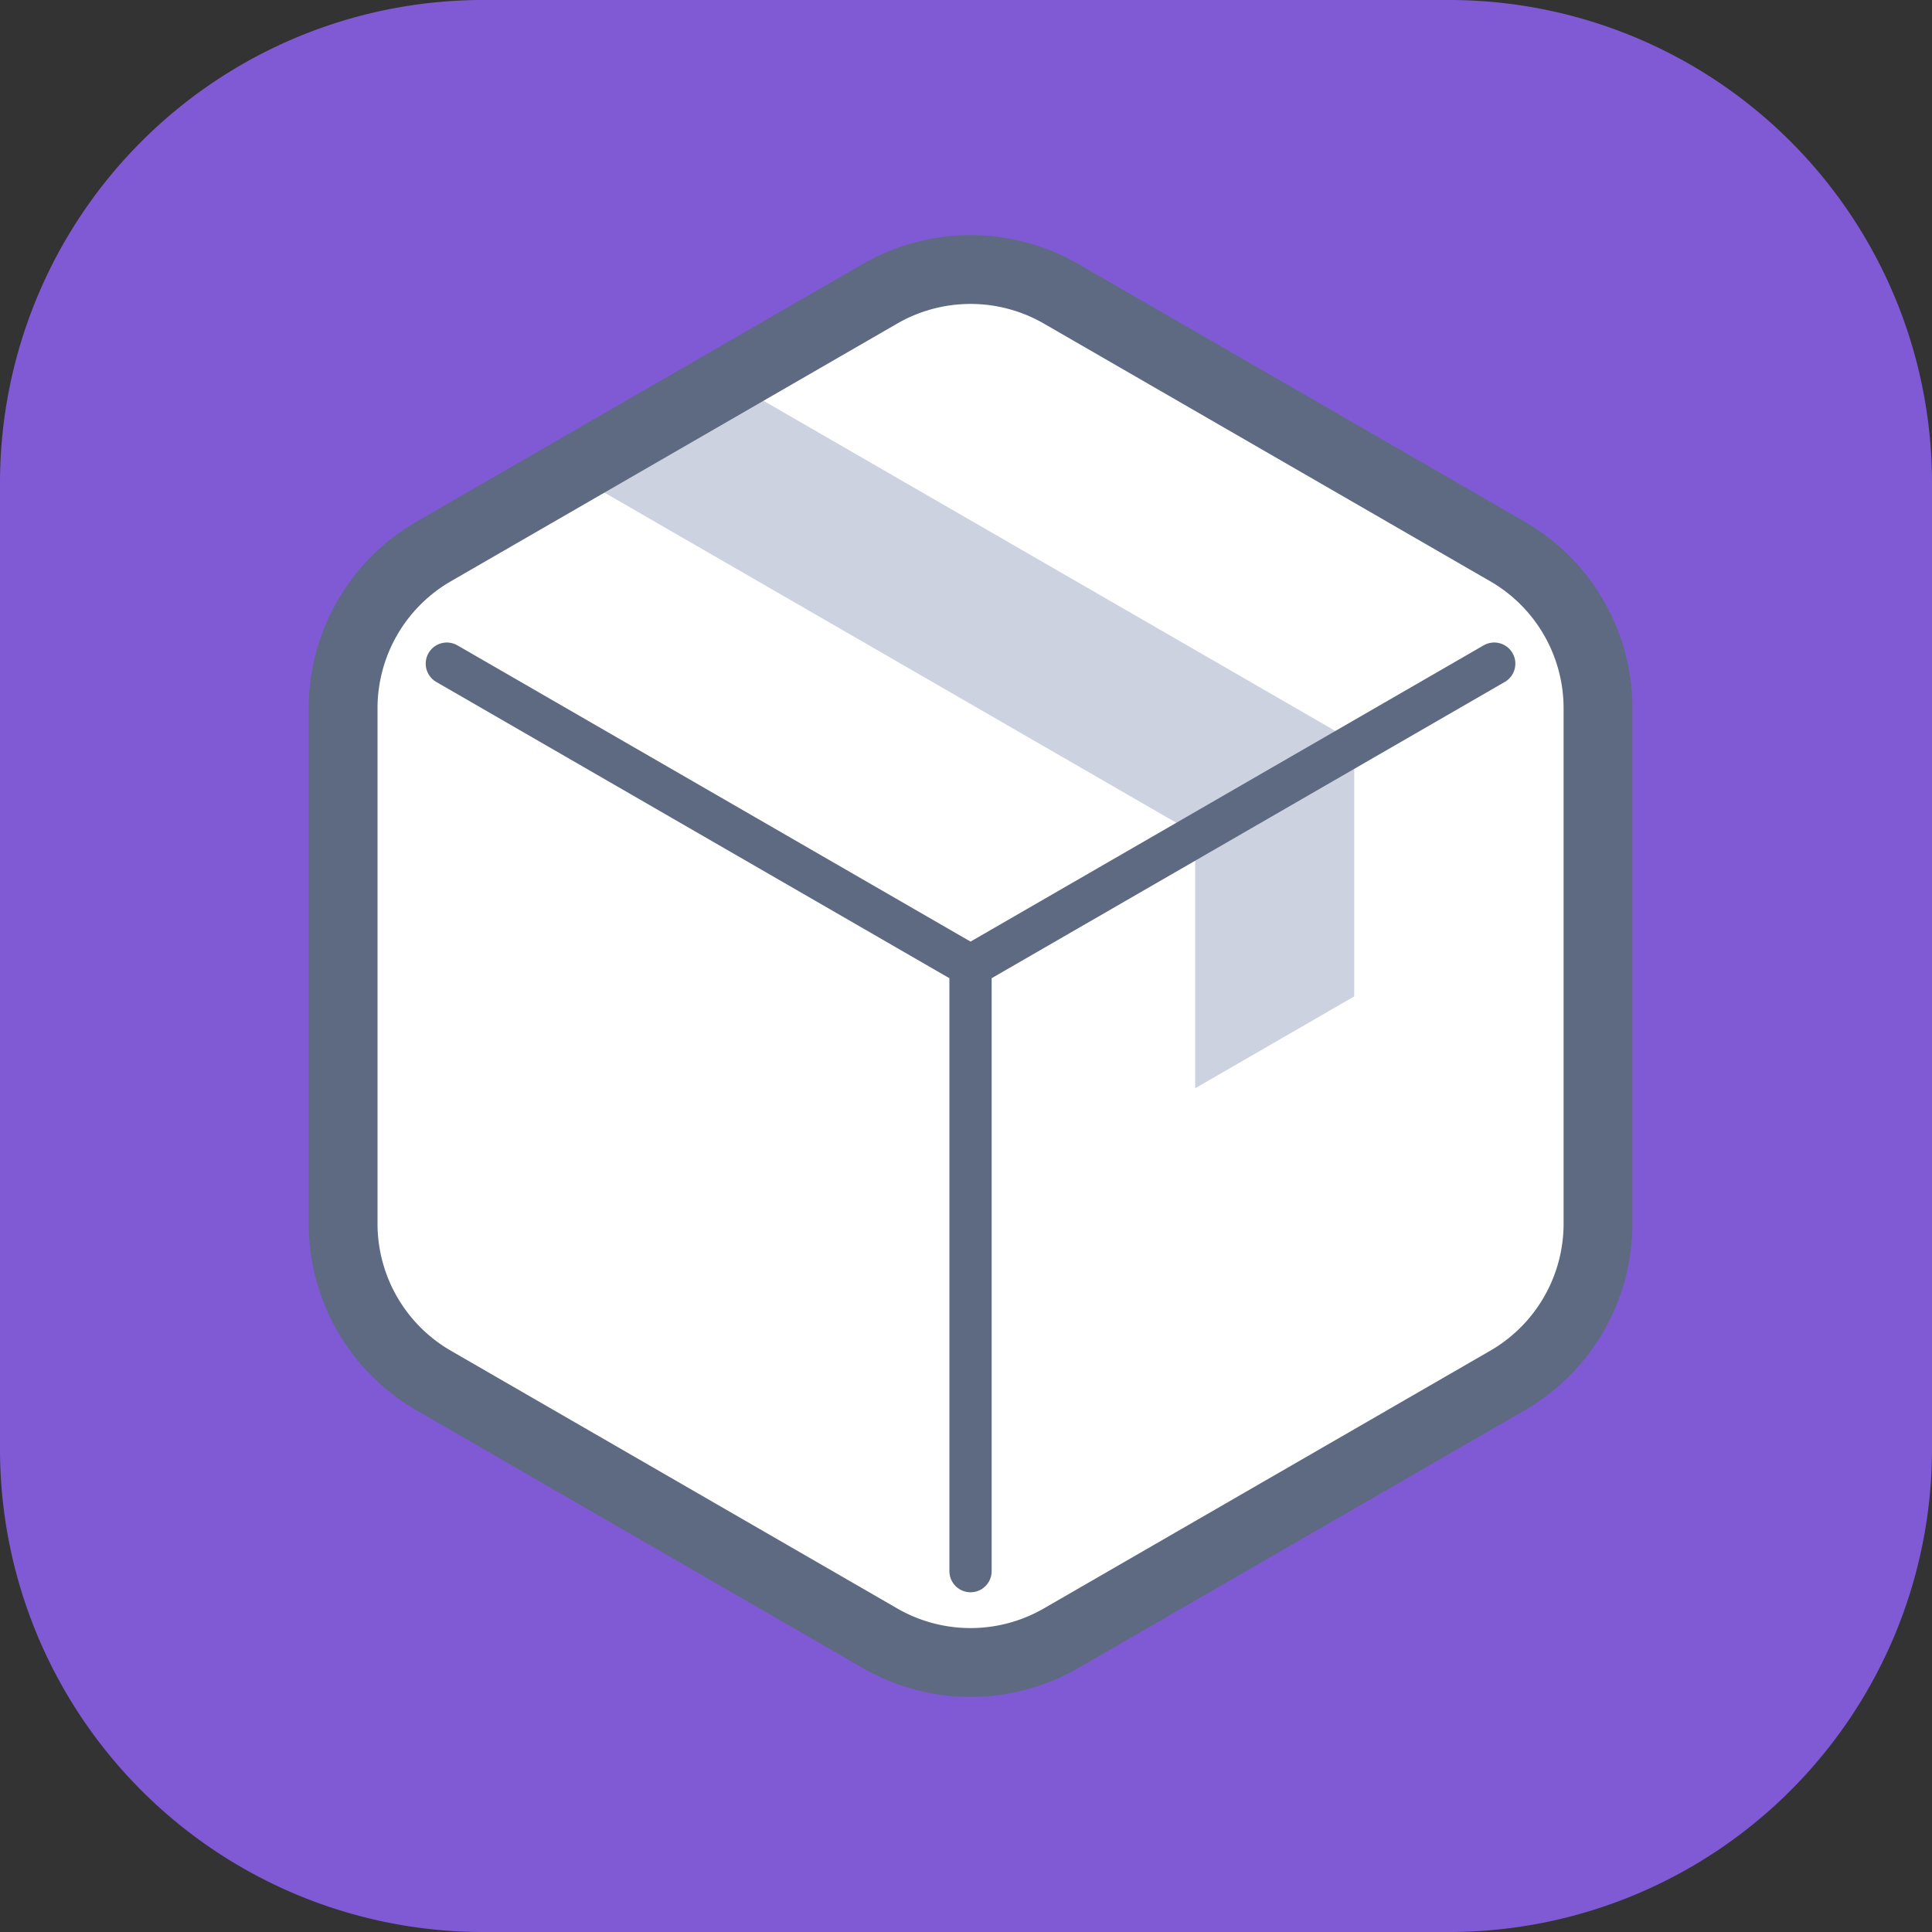
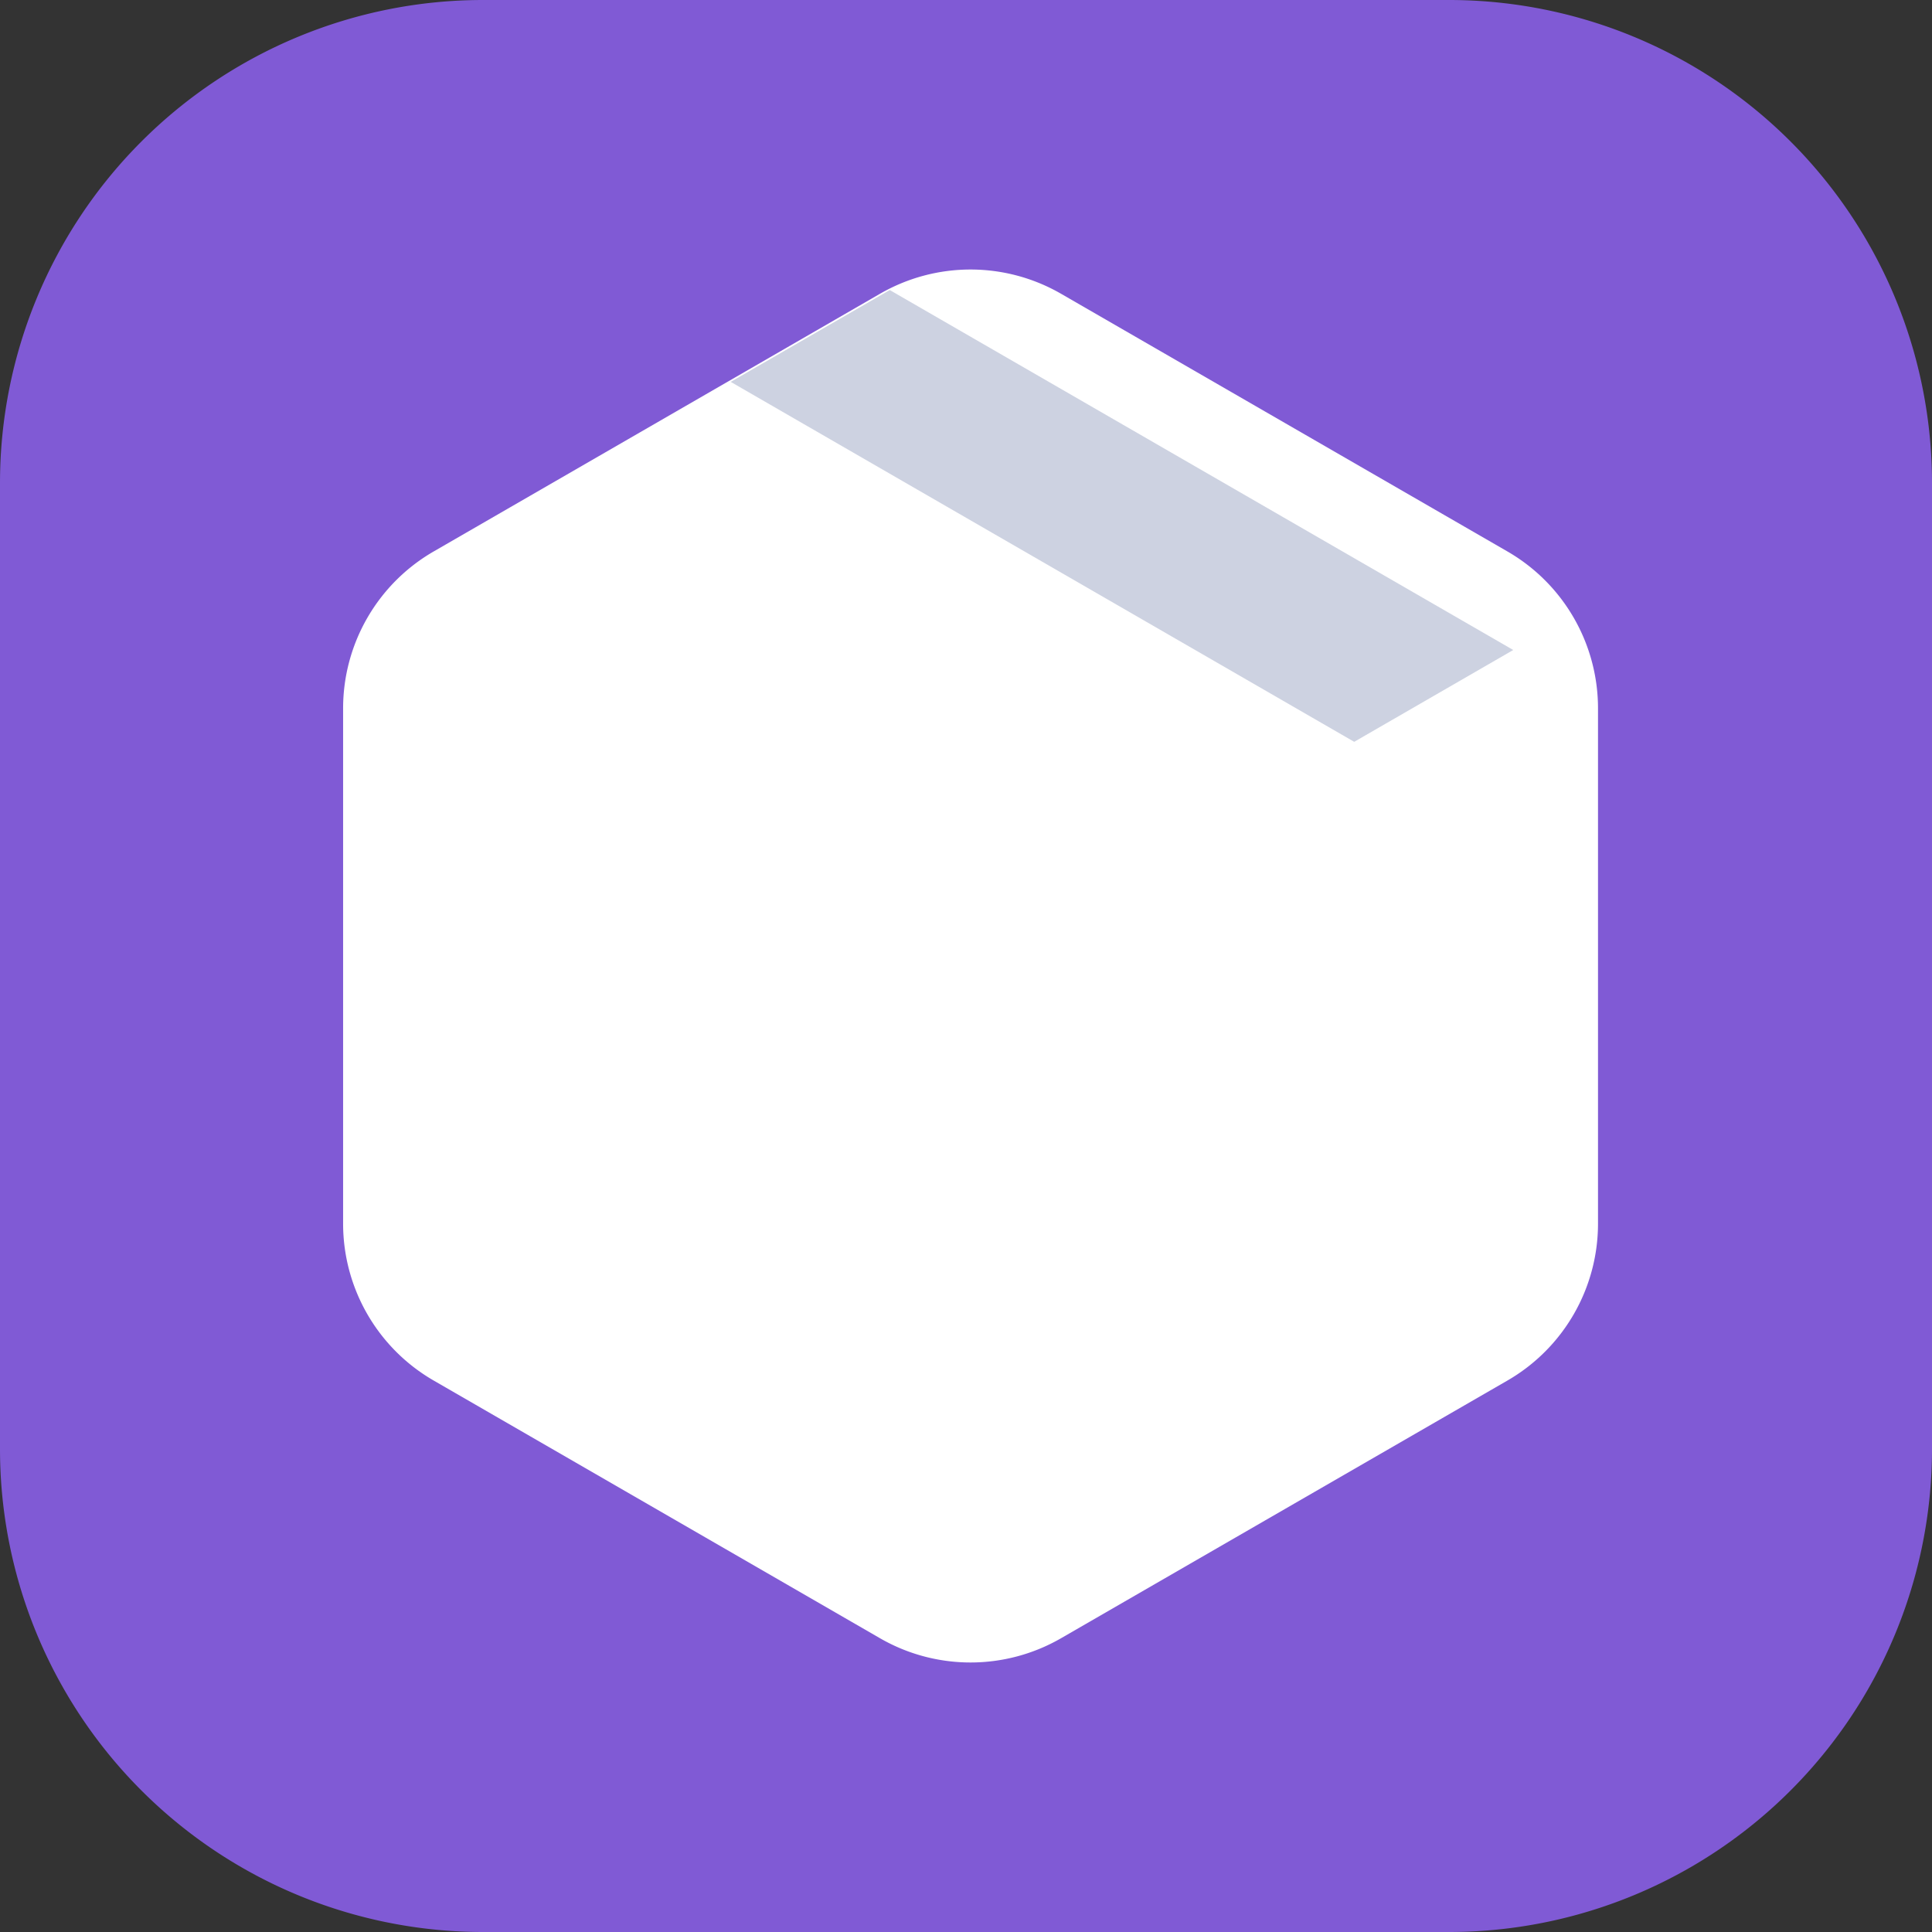
<svg xmlns="http://www.w3.org/2000/svg" viewBox="0 0 32 32" fill-rule="evenodd" clip-rule="evenodd" stroke-linecap="round" stroke-linejoin="round" stroke-miterlimit="1.5">
  <rect x="0" y="0" width="32" height="32" fill="#333333" stroke="none" />
  <path d="M32 8a8 8 0 00-8-8H8a8 8 0 00-8 8v16a8 8 0 008 8h16a8 8 0 008-8V8z" fill="#805ad5" />
  <path d="M14.575 4.866a3 3 0 013 0l7.393 4.268a3 3 0 011.5 2.598v8.536a3 3 0 01-1.5 2.598l-7.393 4.268a3 3 0 01-3 0l-7.392-4.268a3 3 0 01-1.5-2.598v-8.536a3 3 0 011.5-2.598l7.392-4.268z" fill="#fff" />
-   <path d="M12.103 6.325L9.469 7.846l10.327 5.962 2.634-1.521-10.327-5.962z" fill="#cdd2e1" />
-   <path d="M19.796 13.808l2.634-1.521v4.217l-2.634 1.521v-4.217z" fill="#cdd2e1" />
-   <path d="M14.575 4.866a3 3 0 013 0l7.393 4.268a3 3 0 011.5 2.598v8.536a3 3 0 01-1.5 2.598l-7.393 4.268a3 3 0 01-3 0l-7.392-4.268a3 3 0 01-1.5-2.598v-8.536a3 3 0 011.5-2.598l7.392-4.268z" fill="none" stroke="#5d6a82" stroke-width="1.14" />
-   <path d="M16.075 16v10.023M16.075 16l-8.674-5.008M16.075 16l8.674-5.008" fill="none" stroke="#5d6a82" stroke-width=".7" />
+   <path d="M12.103 6.325l10.327 5.962 2.634-1.521-10.327-5.962z" fill="#cdd2e1" />
</svg>